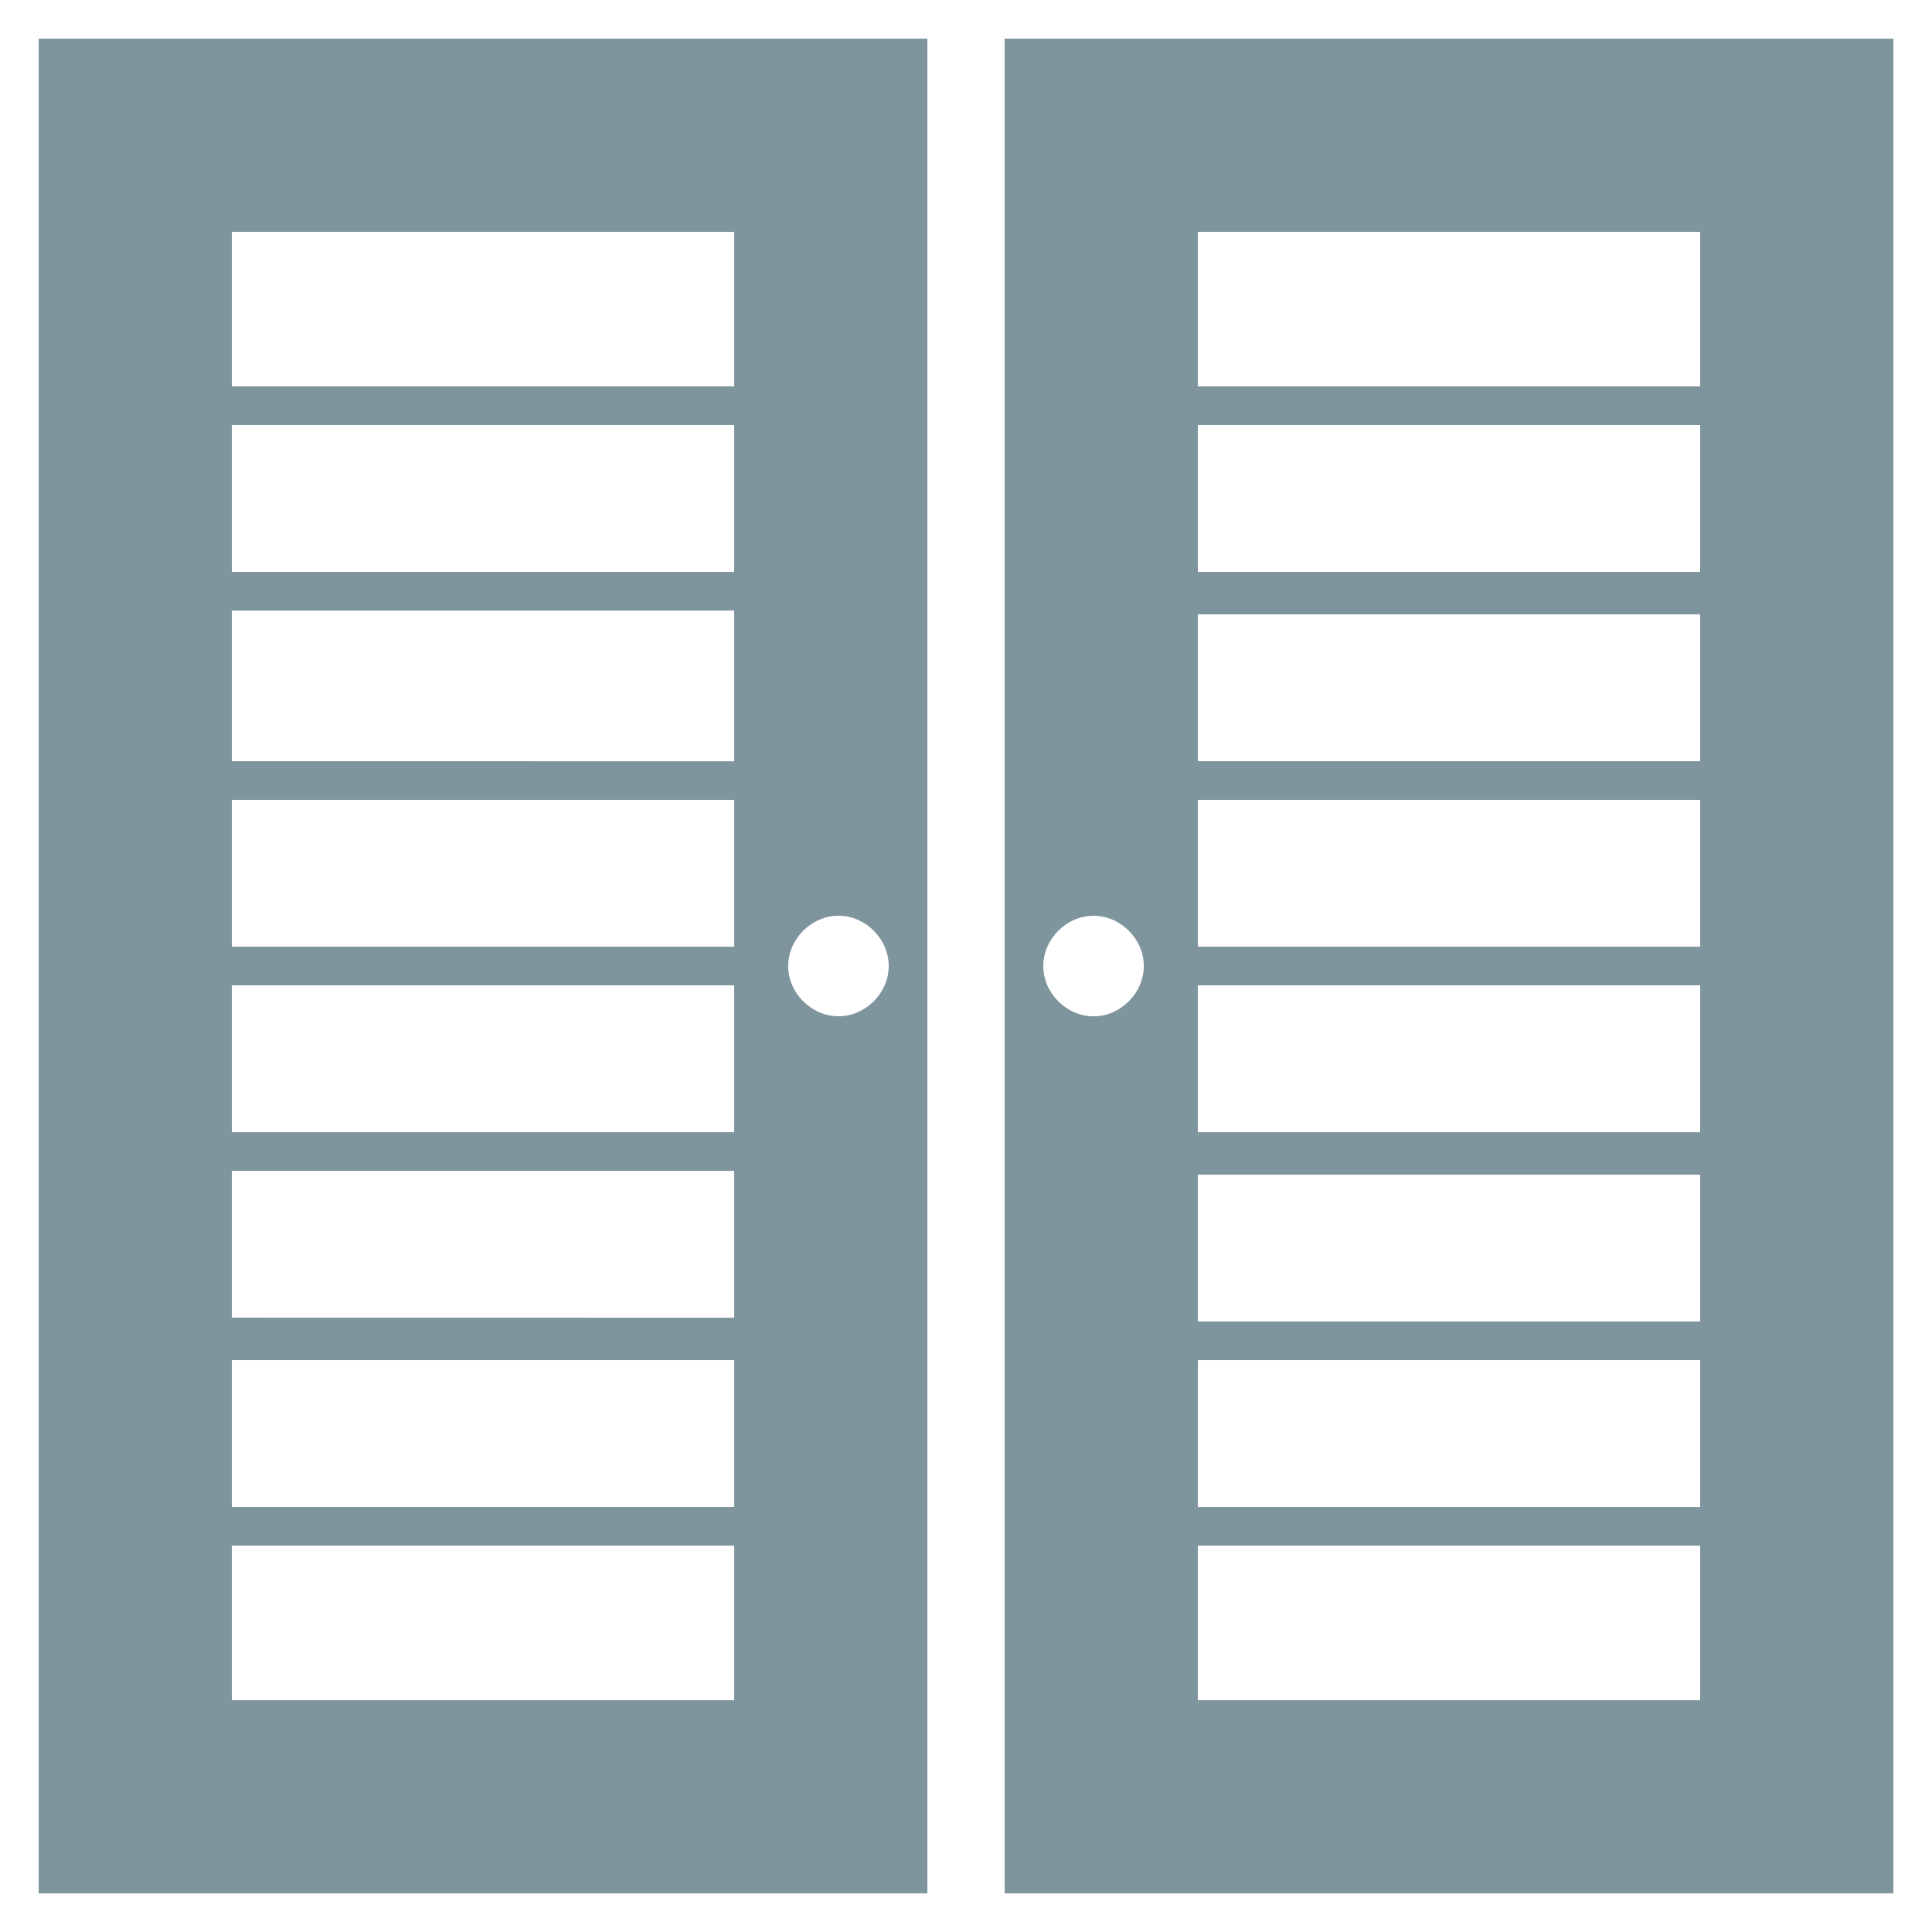
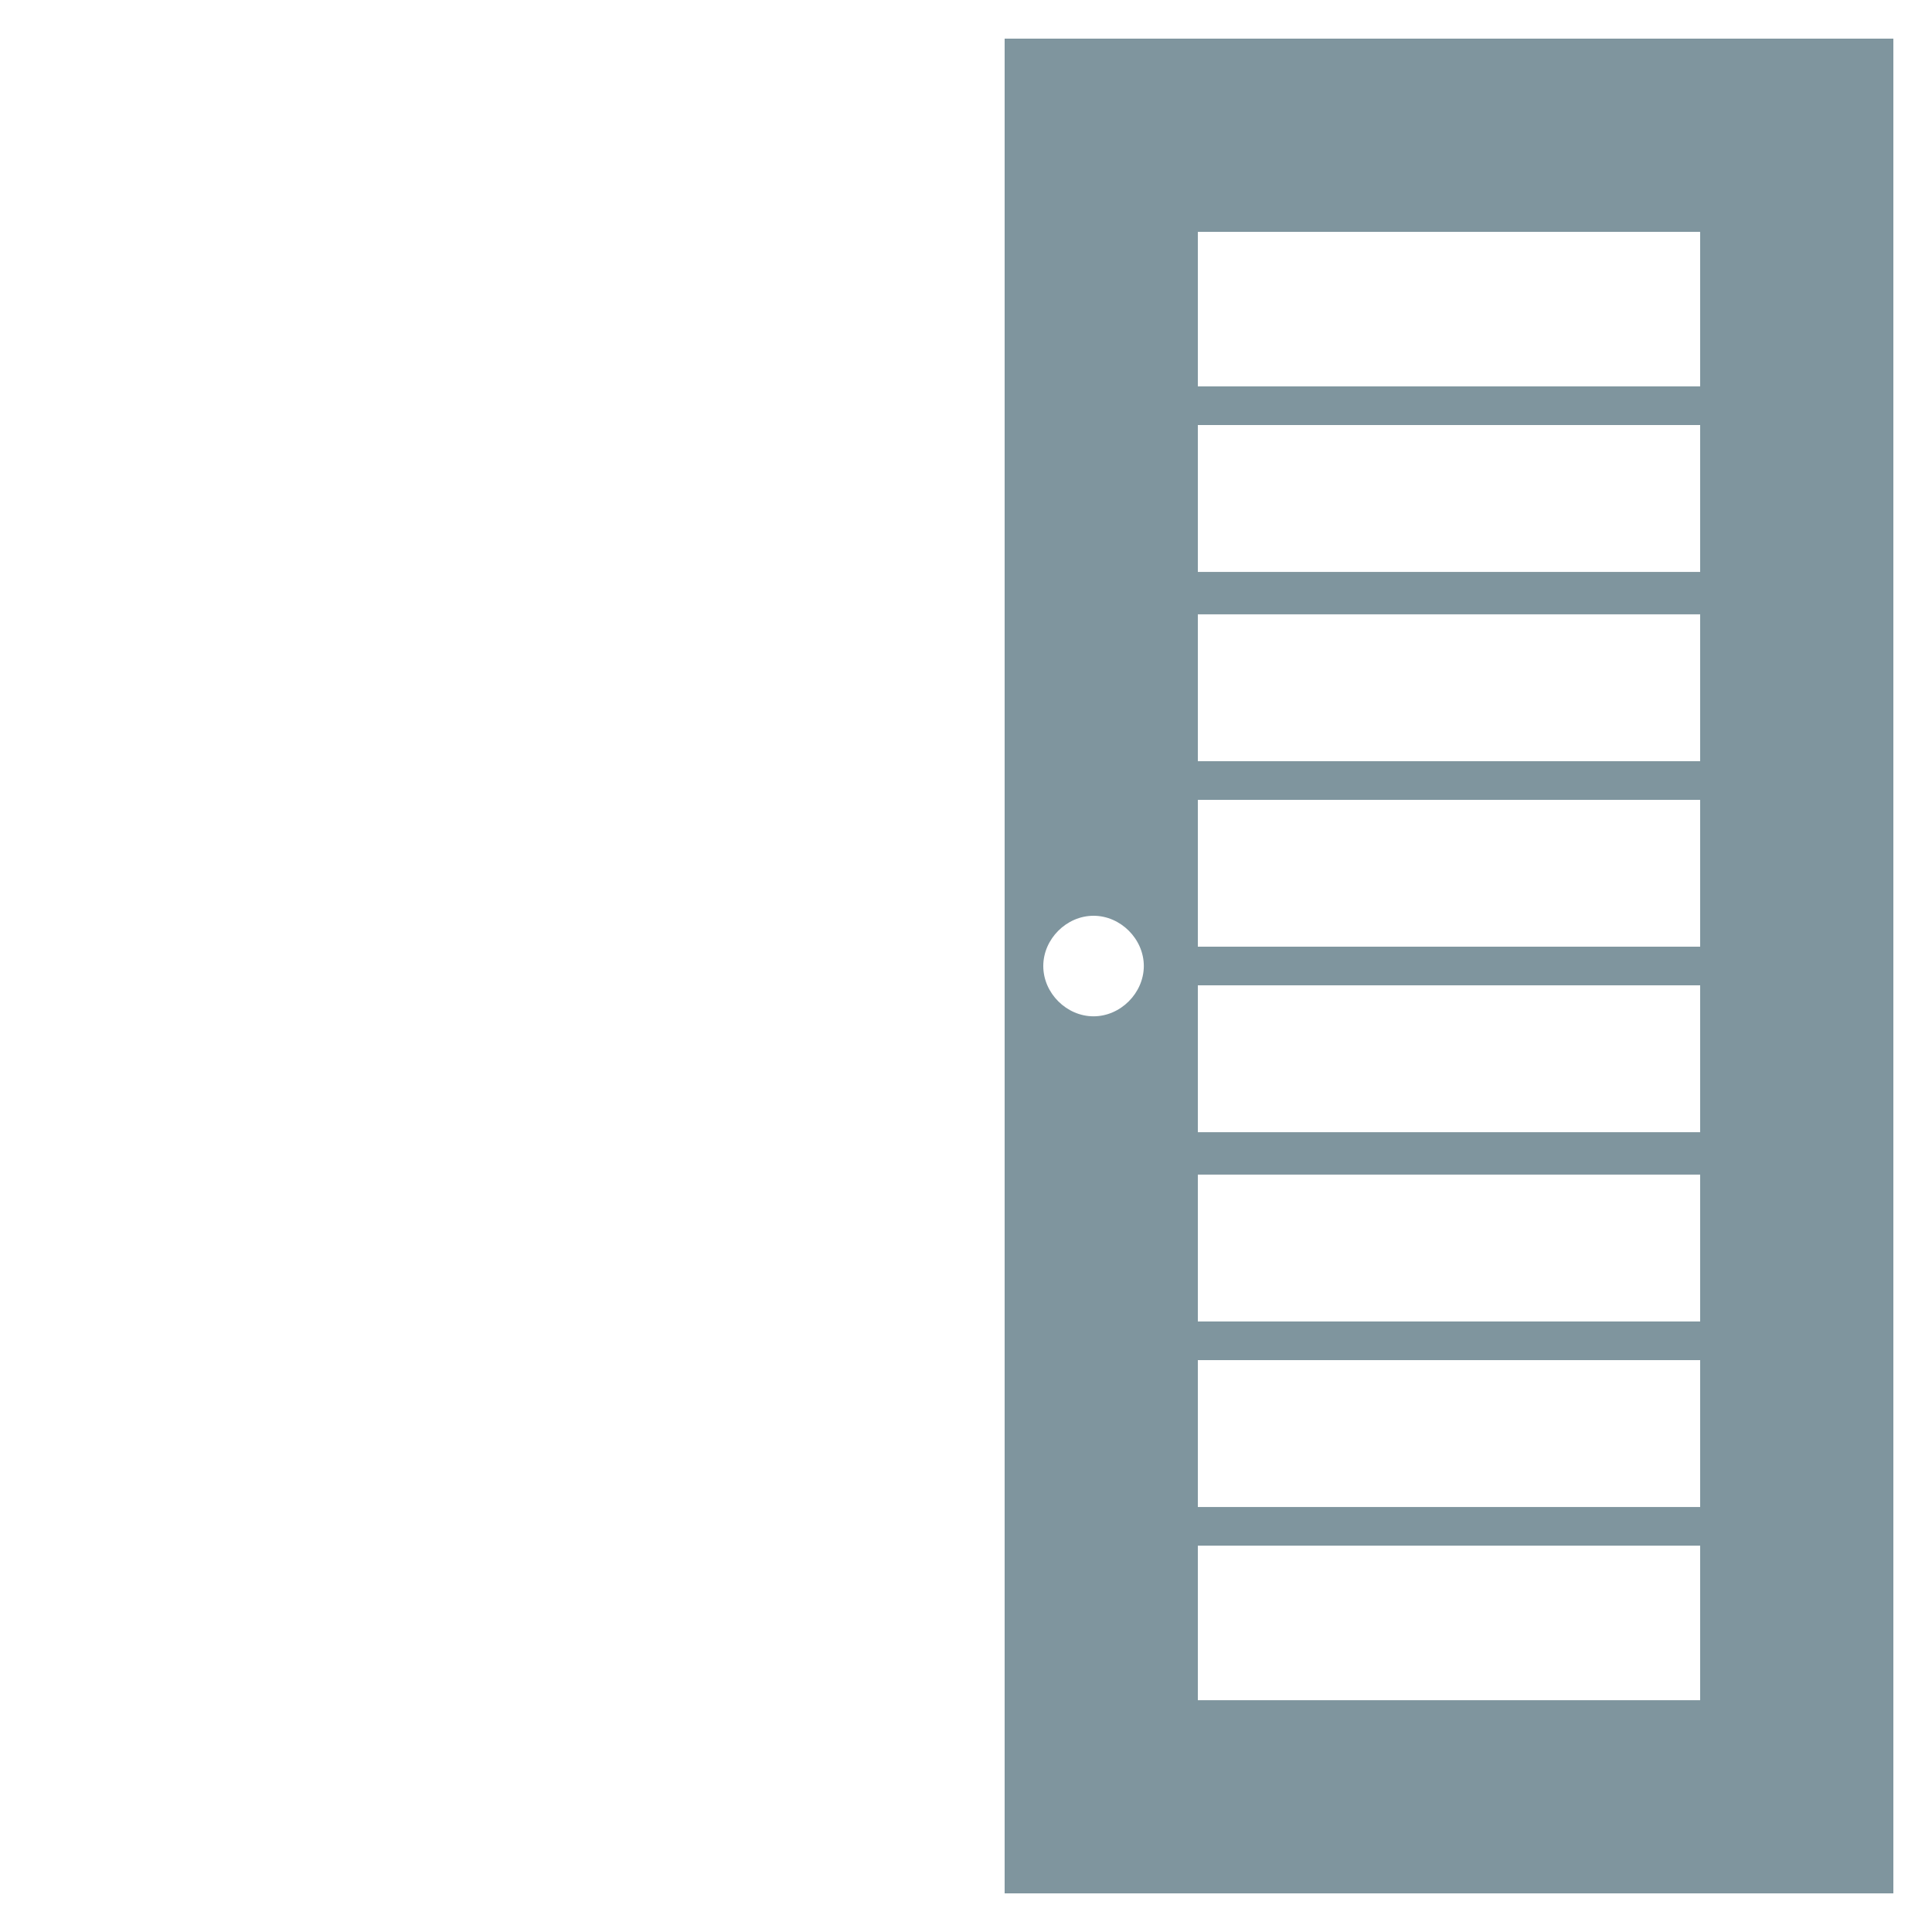
<svg xmlns="http://www.w3.org/2000/svg" width="100pt" height="100pt" version="1.1" viewBox="0 0 100 100">
  <g fill="#7f959e">
-     <path d="m2 98h46v-96h-46zm41.398-50.602c1.398 0 2.602 1.199 2.602 2.602 0 1.398-1.199 2.602-2.602 2.602-1.398 0-2.602-1.199-2.602-2.602 0.004-1.398 1.203-2.602 2.602-2.602zm-31.398-35.398h26v8h-26zm0 10h26v7.602h-26zm0 9.602h26v7.801l-26-0.004zm0 9.797h26v7.602h-26zm0 9.602h26v7.602h-26zm0 9.602h26v7.602l-26-0.004zm0 9.797h26v7.602h-26zm0 9.602h26v8h-26z" />
    <path d="m52 2v96h46v-96zm36 10v8h-26v-8zm0 17.602h-26v-7.602h26zm0 9.797h-26v-7.602h26zm0 9.602h-26v-7.602h26zm0 9.602h-26v-7.602h26zm0 9.797h-26v-7.602h26zm0 9.602h-26v-7.602h26zm-31.398-25.398c-1.398 0-2.602-1.199-2.602-2.602 0-1.398 1.199-2.602 2.602-2.602 1.398 0 2.602 1.199 2.602 2.602-0.004 1.398-1.203 2.602-2.602 2.602zm31.398 35.398h-26v-8h26z" />
  </g>
</svg>